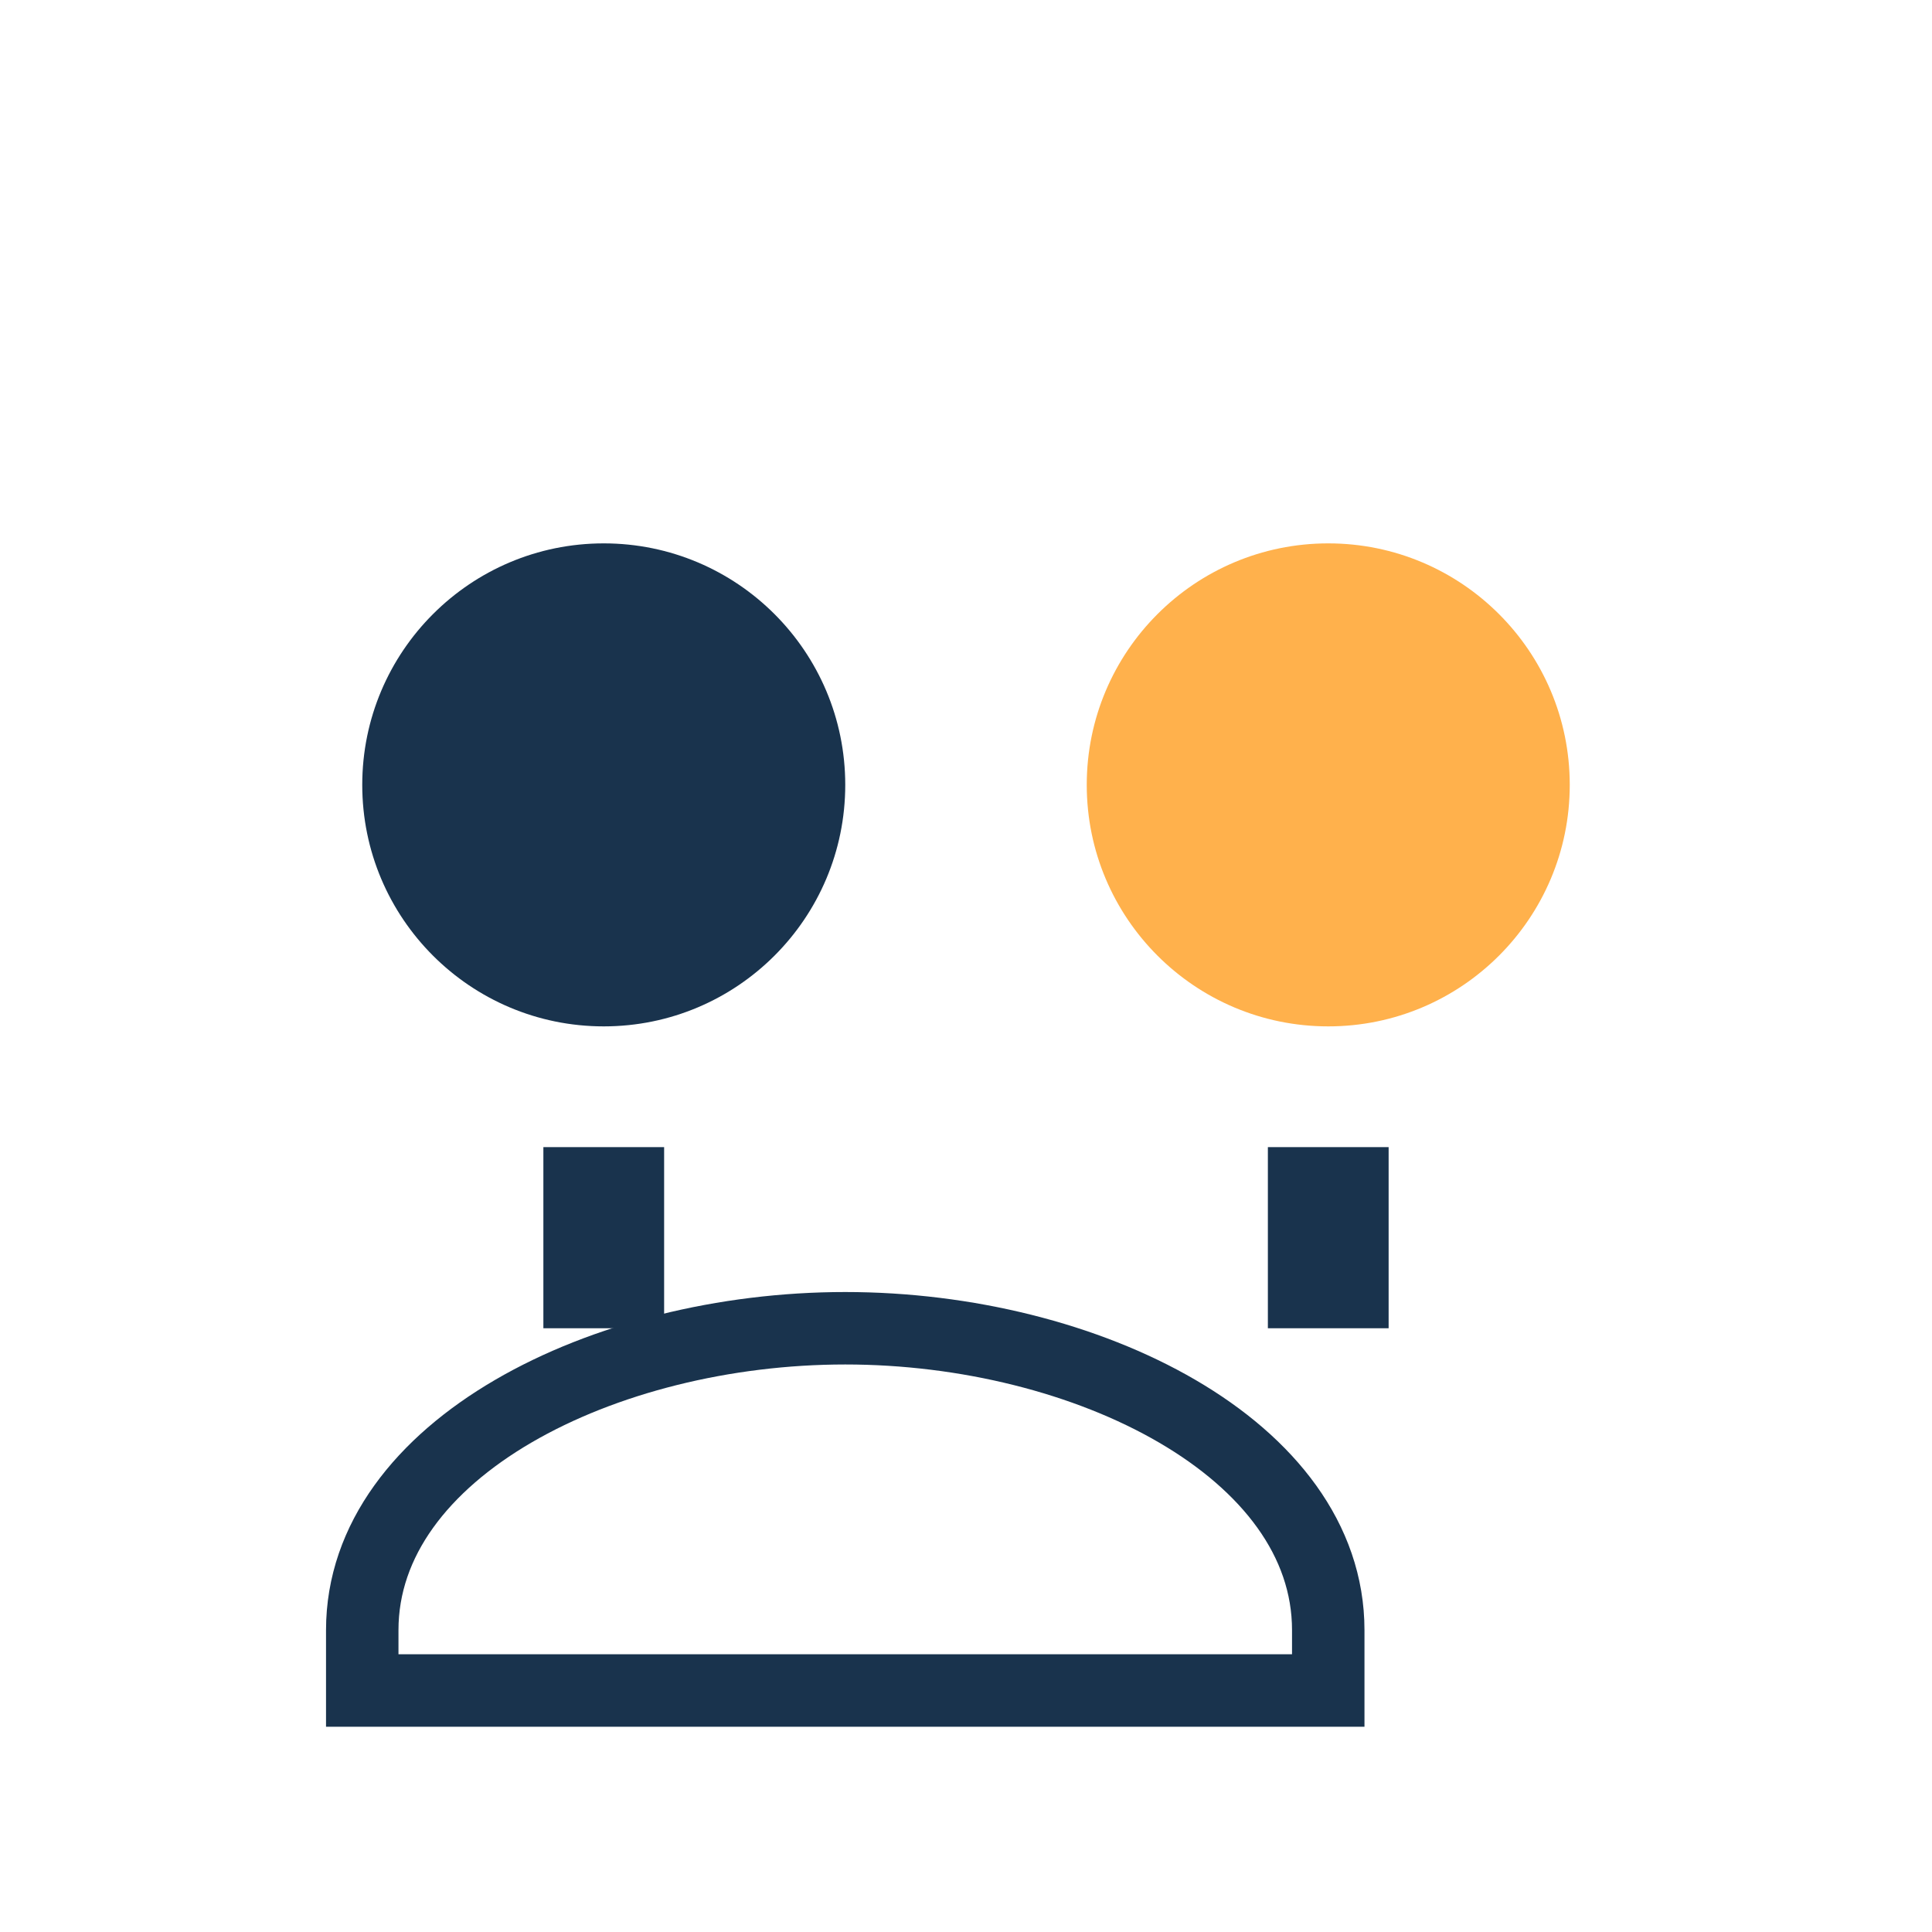
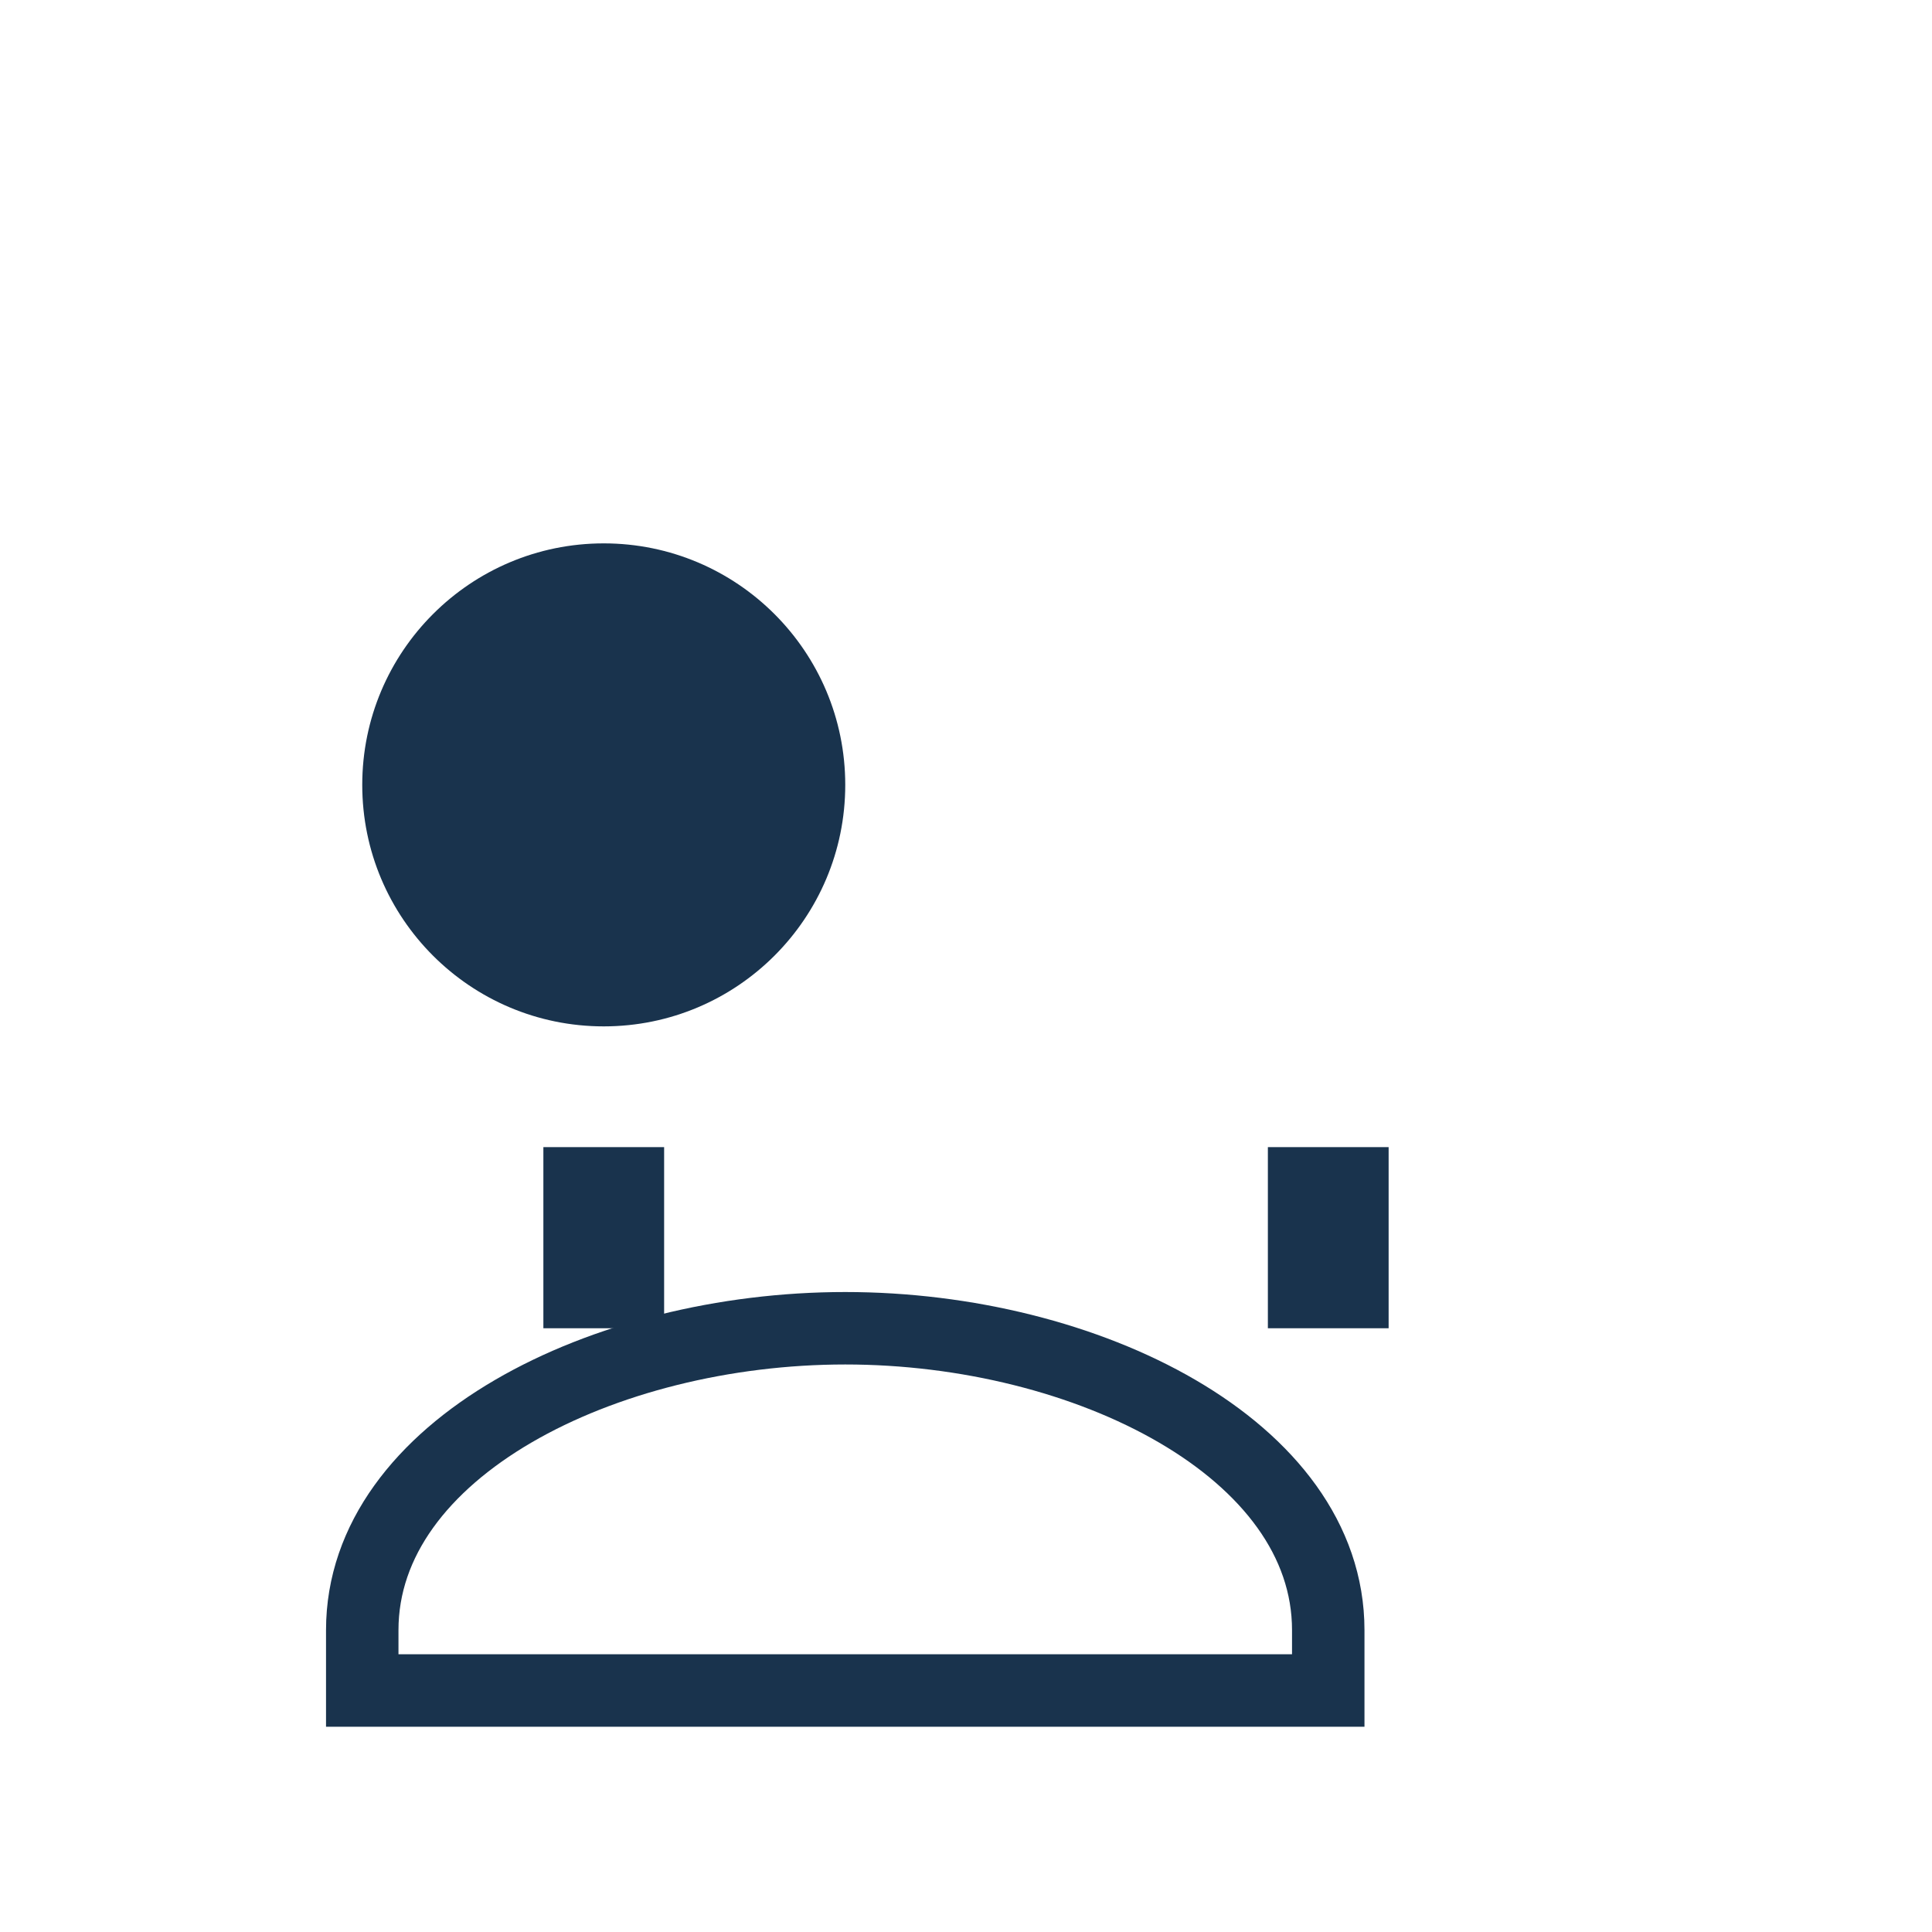
<svg xmlns="http://www.w3.org/2000/svg" width="32" height="32" viewBox="0 0 32 32">
  <circle cx="10" cy="13" r="4" fill="#19334d" />
-   <circle cx="22" cy="13" r="4" fill="#ffb14c" />
  <path d="M10 22v-3m12 3v-3" stroke="#19334d" stroke-width="2" />
-   <path d="M6 27c0-3 4-5 8-5s8 2 8 5v1H6v-1z" fill="none" stroke="#19334d" stroke-width="1.2" />
+   <path d="M6 27c0-3 4-5 8-5s8 2 8 5v1H6v-1" fill="none" stroke="#19334d" stroke-width="1.2" />
</svg>